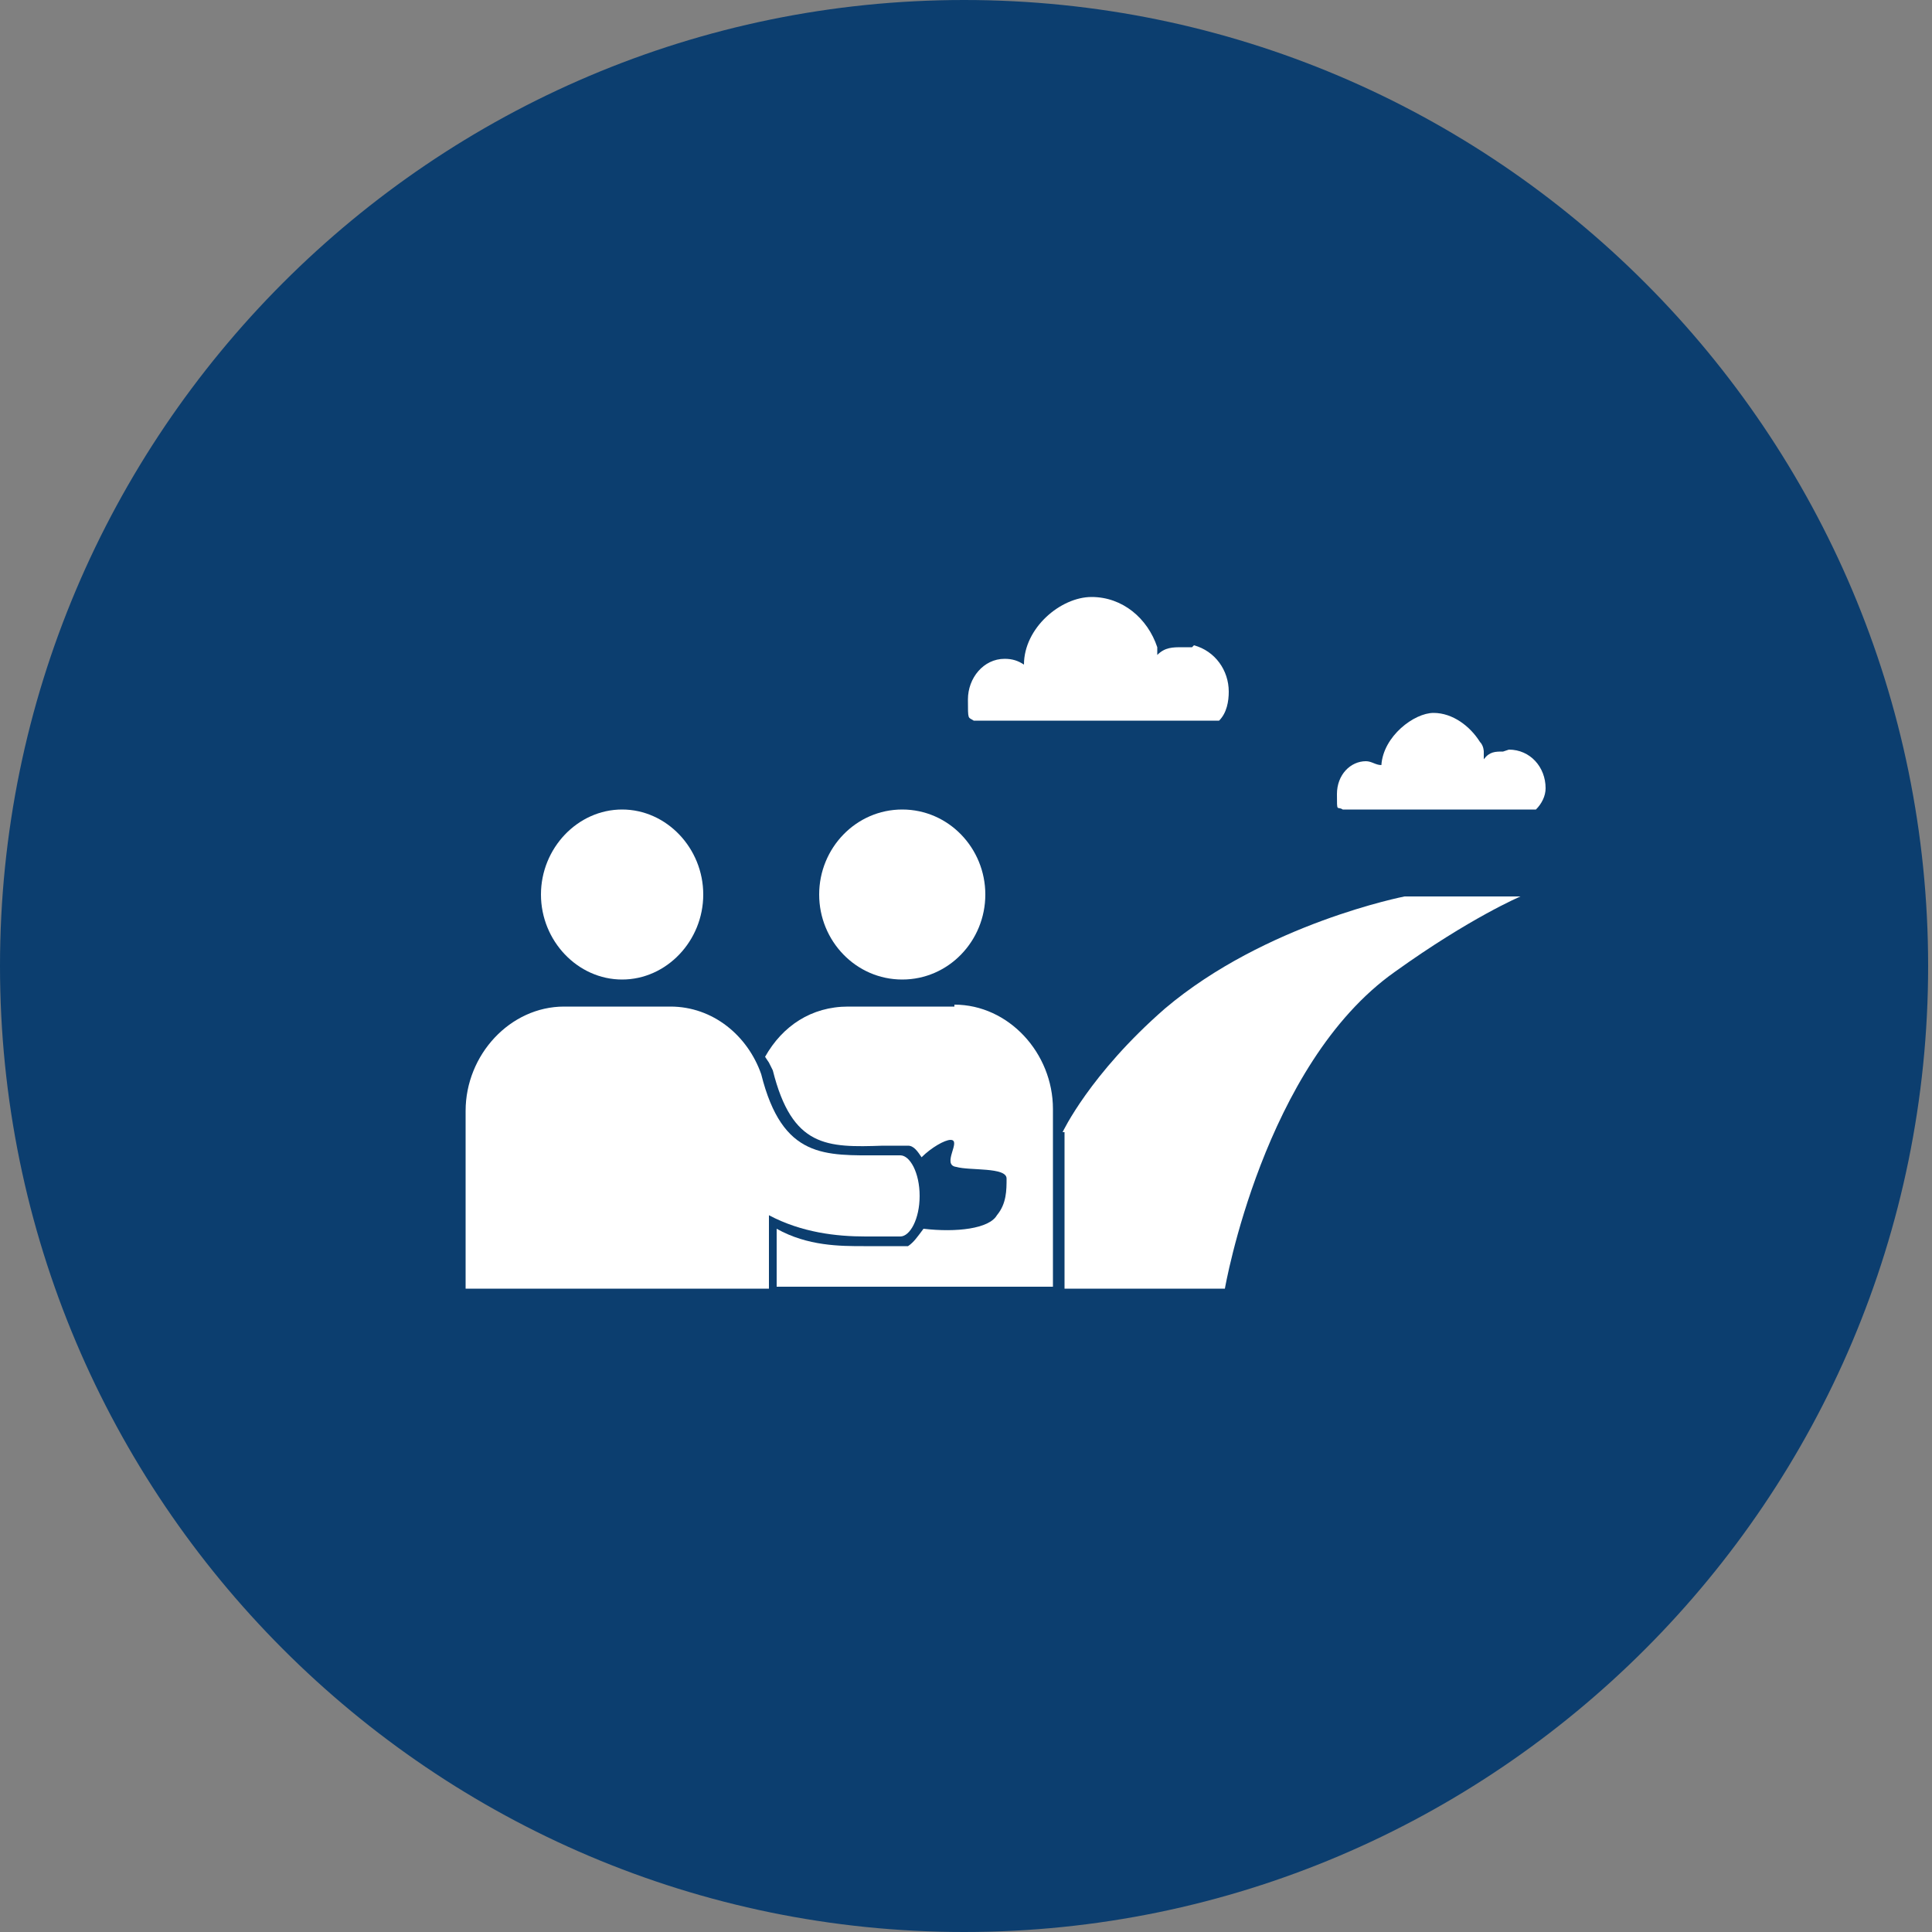
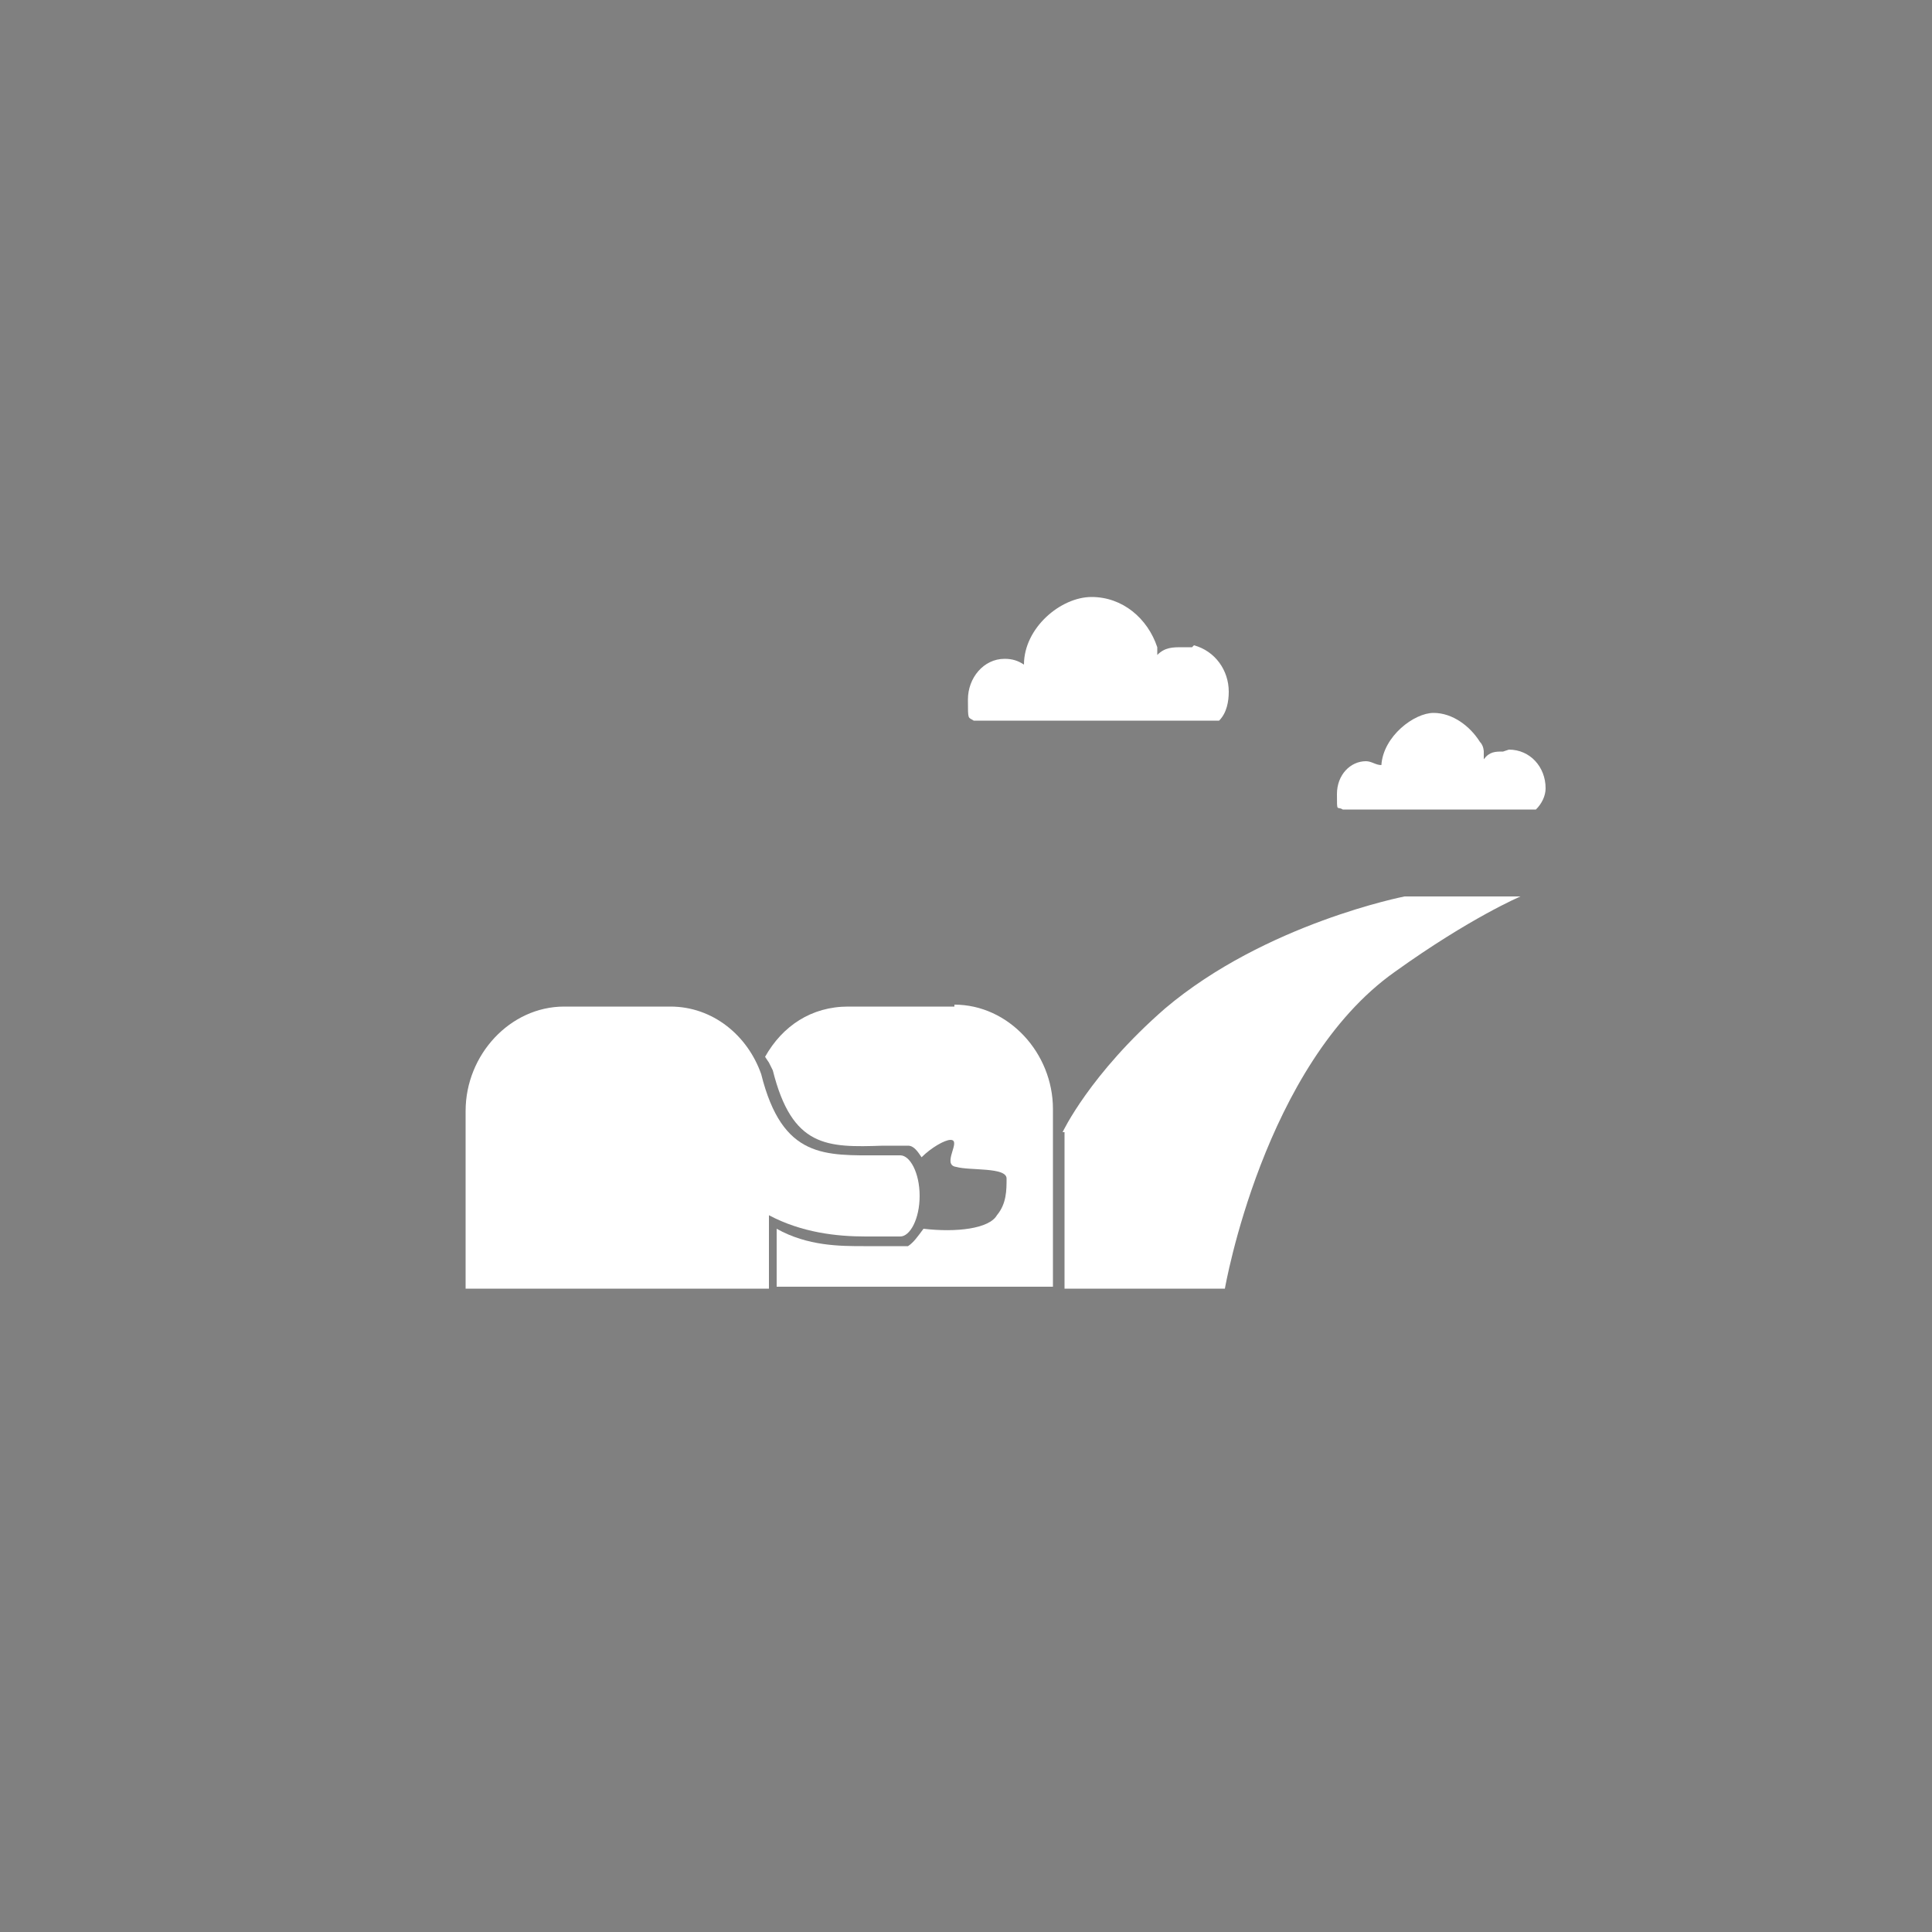
<svg xmlns="http://www.w3.org/2000/svg" version="1.1" viewBox="0 0 100 100">
  <rect x="0" y="0" width="100" height="100" fill="#808080" stroke="none" />
  <defs>
    <style>
      .cls-1 {
        fill: none;
      }

      .cls-2 {
        fill: #fff;
      }

      .cls-2, .cls-3 {
        fill-rule: evenodd;
      }

      .cls-3 {
        fill: #0c3e6f;
      }

      .cls-4 {
        clip-path: url(#clippath);
      }
    </style>
    <clipPath id="clippath">
      <rect class="cls-1" width="99.9" height="100" />
    </clipPath>
  </defs>
  <g>
    <g id="Capa_1">
      <g class="cls-4">
-         <path class="cls-3" d="M0,50C0,22.4,22.4,0,49.9,0s49.9,22.4,49.9,50-22.4,50-49.9,50S0,77.6,0,50" />
        <path class="cls-2" d="M49.4,52.1h-5.5c-1.9,0-3.4,1-4.3,2.6,0,0,0,0,.2.3,0,0,.2.4.2.4,1,4,2.8,4,5.7,3.9h1.3c.3,0,.5.3.7.6.5-.5,1.2-.9,1.5-.9.6,0-.5,1.3.3,1.4.7.2,2.6,0,2.6.6s0,1.3-.5,1.9c-.4.7-2.1.9-3.8.7-.3.4-.5.7-.8.9h-.5c0,0-.6,0-.6,0h-1.2c-1.2,0-2.9,0-4.5-.9v3h14.3v-9.2c0-2.9-2.3-5.4-5.1-5.4" />
        <path class="cls-2" d="M46.6,59.8h-1c-2.9,0-5.1.2-6.2-4.2-.7-2-2.5-3.5-4.7-3.5h-5.5c-2.8,0-5.1,2.5-5.1,5.4v9.2h15.7v-3.8c1.7.9,3.5,1.1,5,1.1h1.1c.2,0,.5,0,.7,0h0c.5,0,1-.9,1-2.1s-.5-2.1-1-2.1" />
        <path class="cls-2" d="M61.7,33.5h-.5c-.5,0-.9,0-1.3.4,0-.2,0-.3,0-.4-.5-1.5-1.8-2.6-3.4-2.6s-3.5,1.6-3.5,3.5c-.3-.2-.6-.3-1-.3-1.1,0-1.9,1-1.9,2.1s0,.9.3,1.1h12.7c.4-.4.5-1,.5-1.5,0-1.1-.7-2.1-1.8-2.4" />
        <path class="cls-2" d="M77.8,38.9c-.4,0-.7,0-1,.4,0-.2,0-.3,0-.4,0,0,0-.3-.2-.5-.5-.8-1.4-1.5-2.4-1.5s-2.6,1.2-2.7,2.7c-.3,0-.5-.2-.8-.2-.8,0-1.5.7-1.5,1.7s0,.6.3.8h10c.3-.3.5-.7.5-1.1,0-1.1-.8-2-1.9-2" />
-         <path class="cls-2" d="M28,46.3c0-2.4,1.9-4.4,4.2-4.4s4.2,2,4.2,4.4-1.9,4.4-4.2,4.4-4.2-2-4.2-4.4" />
-         <path class="cls-2" d="M42.4,46.3c0-2.4,1.9-4.4,4.3-4.4s4.3,2,4.3,4.4-1.9,4.4-4.3,4.4-4.3-2-4.3-4.4" />
        <path class="cls-2" d="M55.1,58.6v8.1h8.3s2-11.6,8.8-16.4c3.9-2.8,6.5-3.9,6.5-3.9h-6s-7.2,1.4-12.4,5.8c-3.9,3.4-5.3,6.4-5.3,6.4" />
      </g>
    </g>
  </g>
</svg>